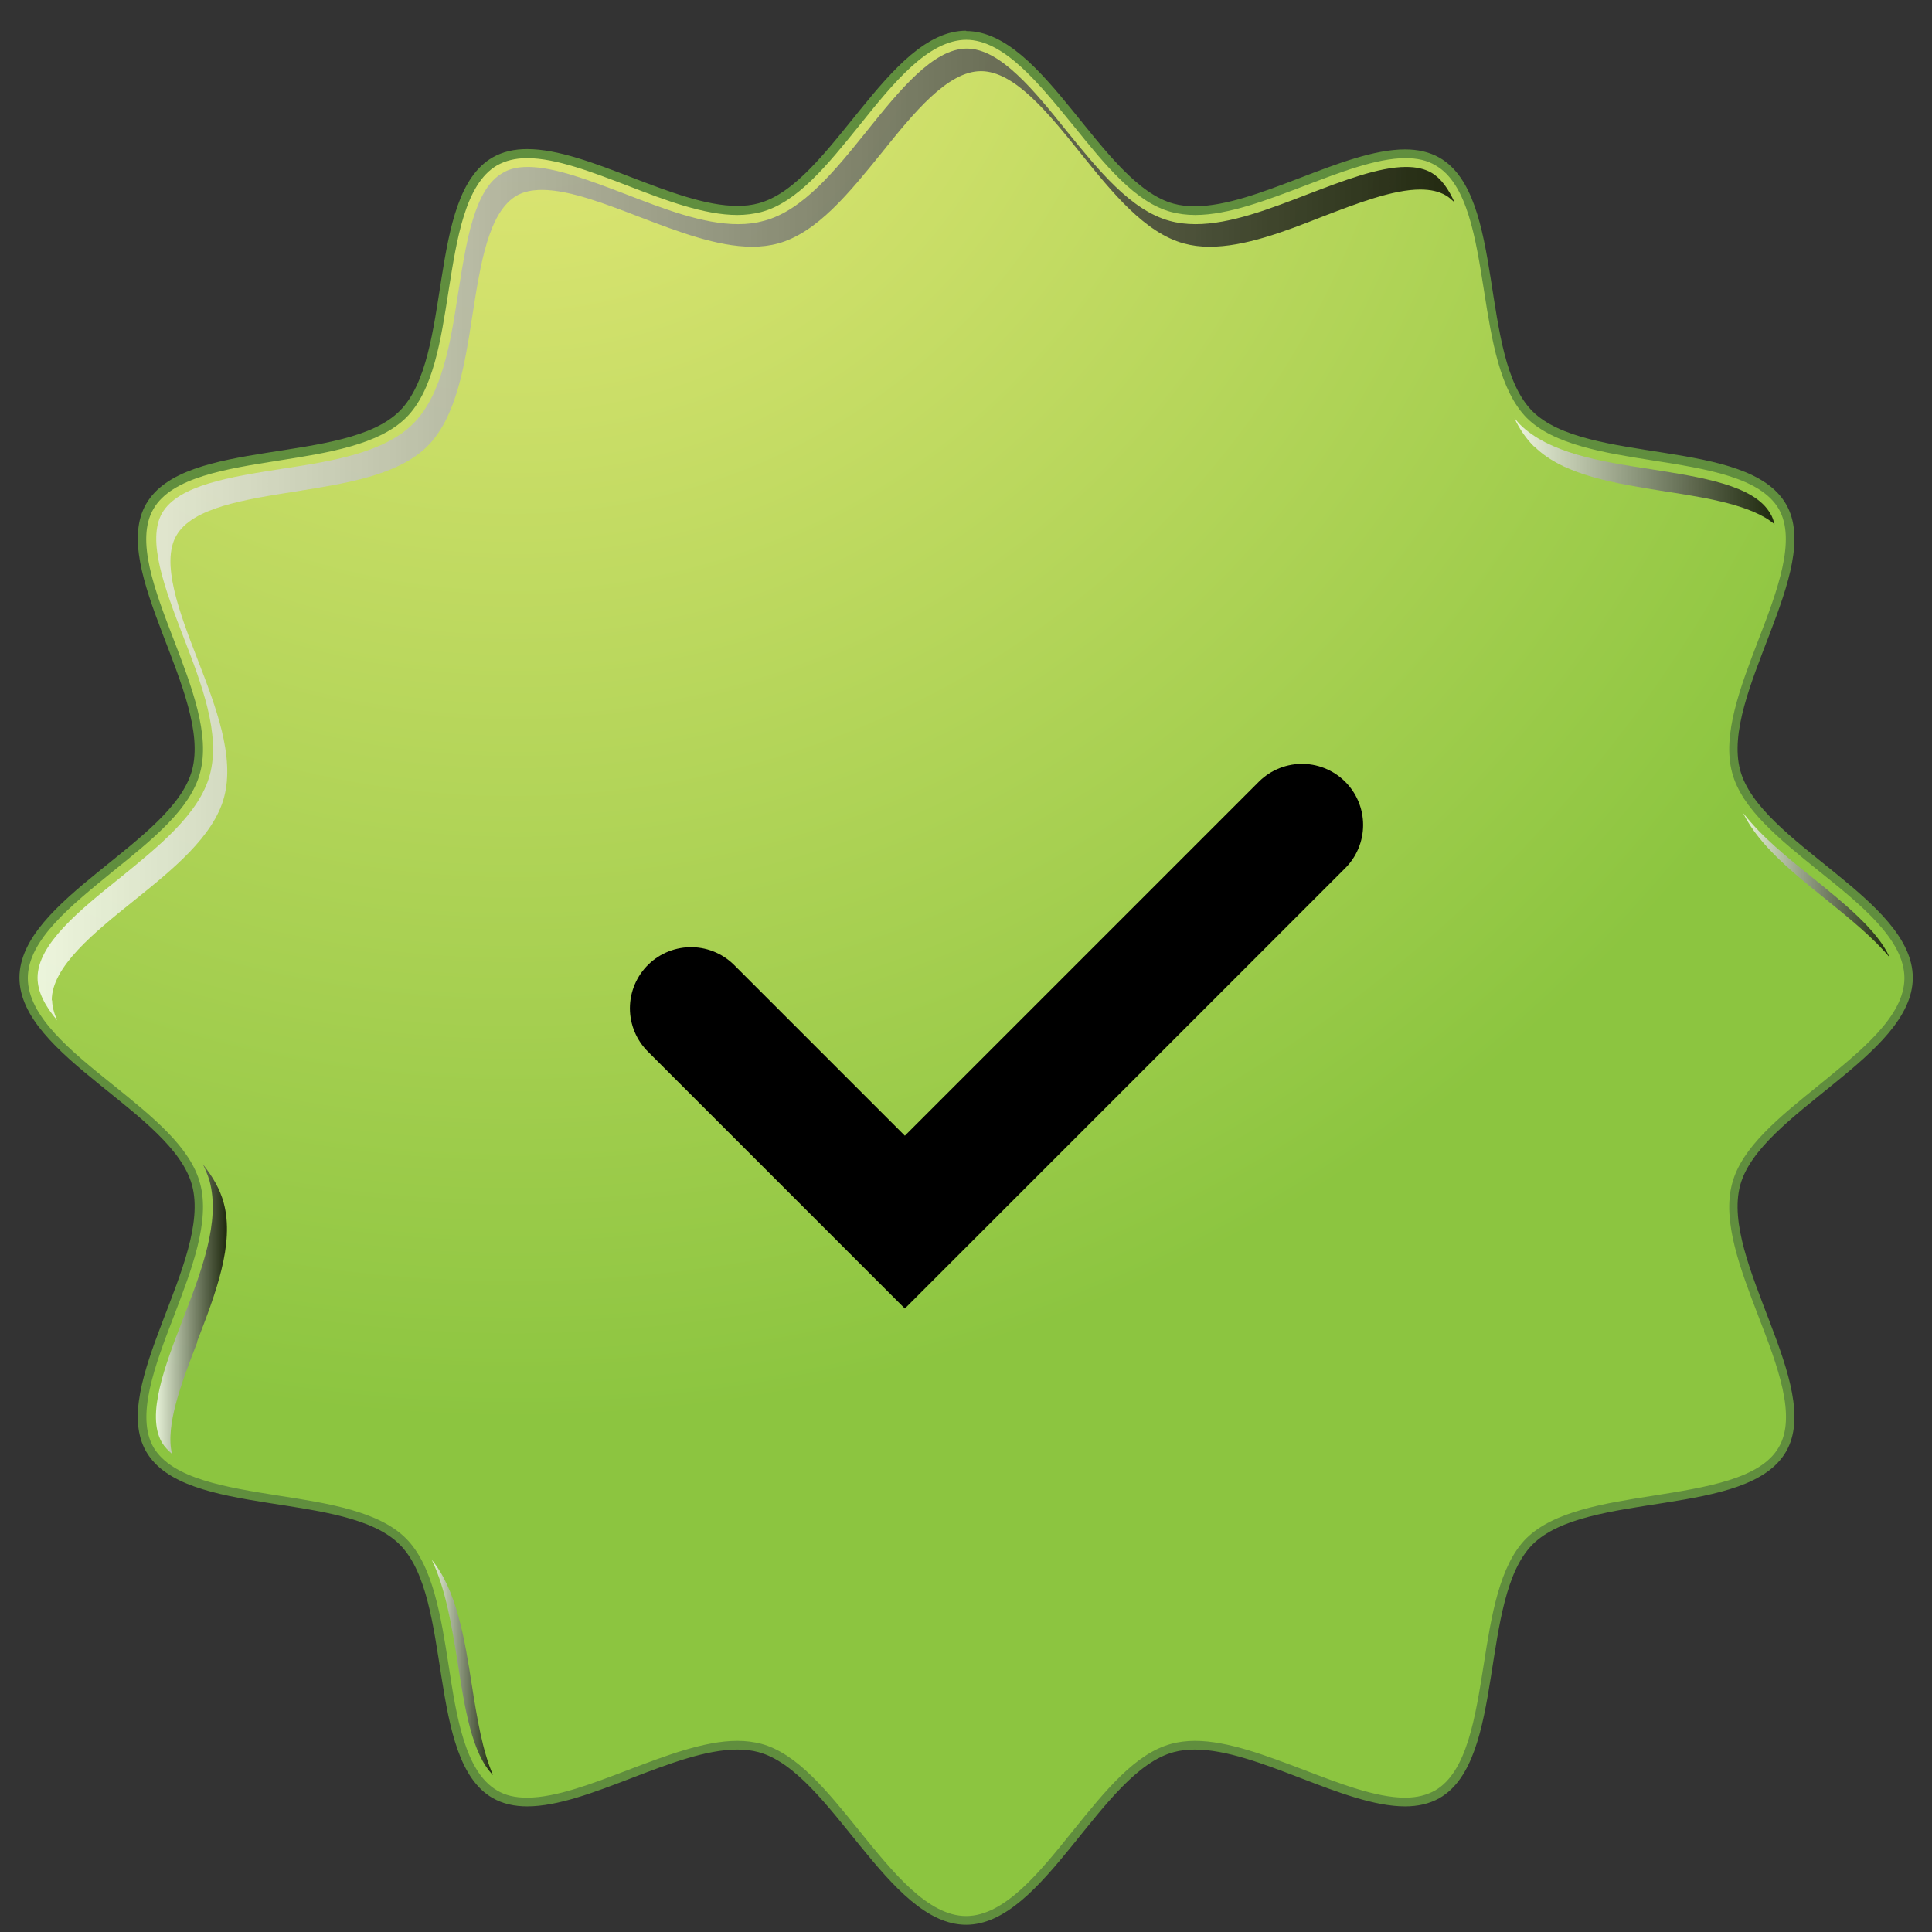
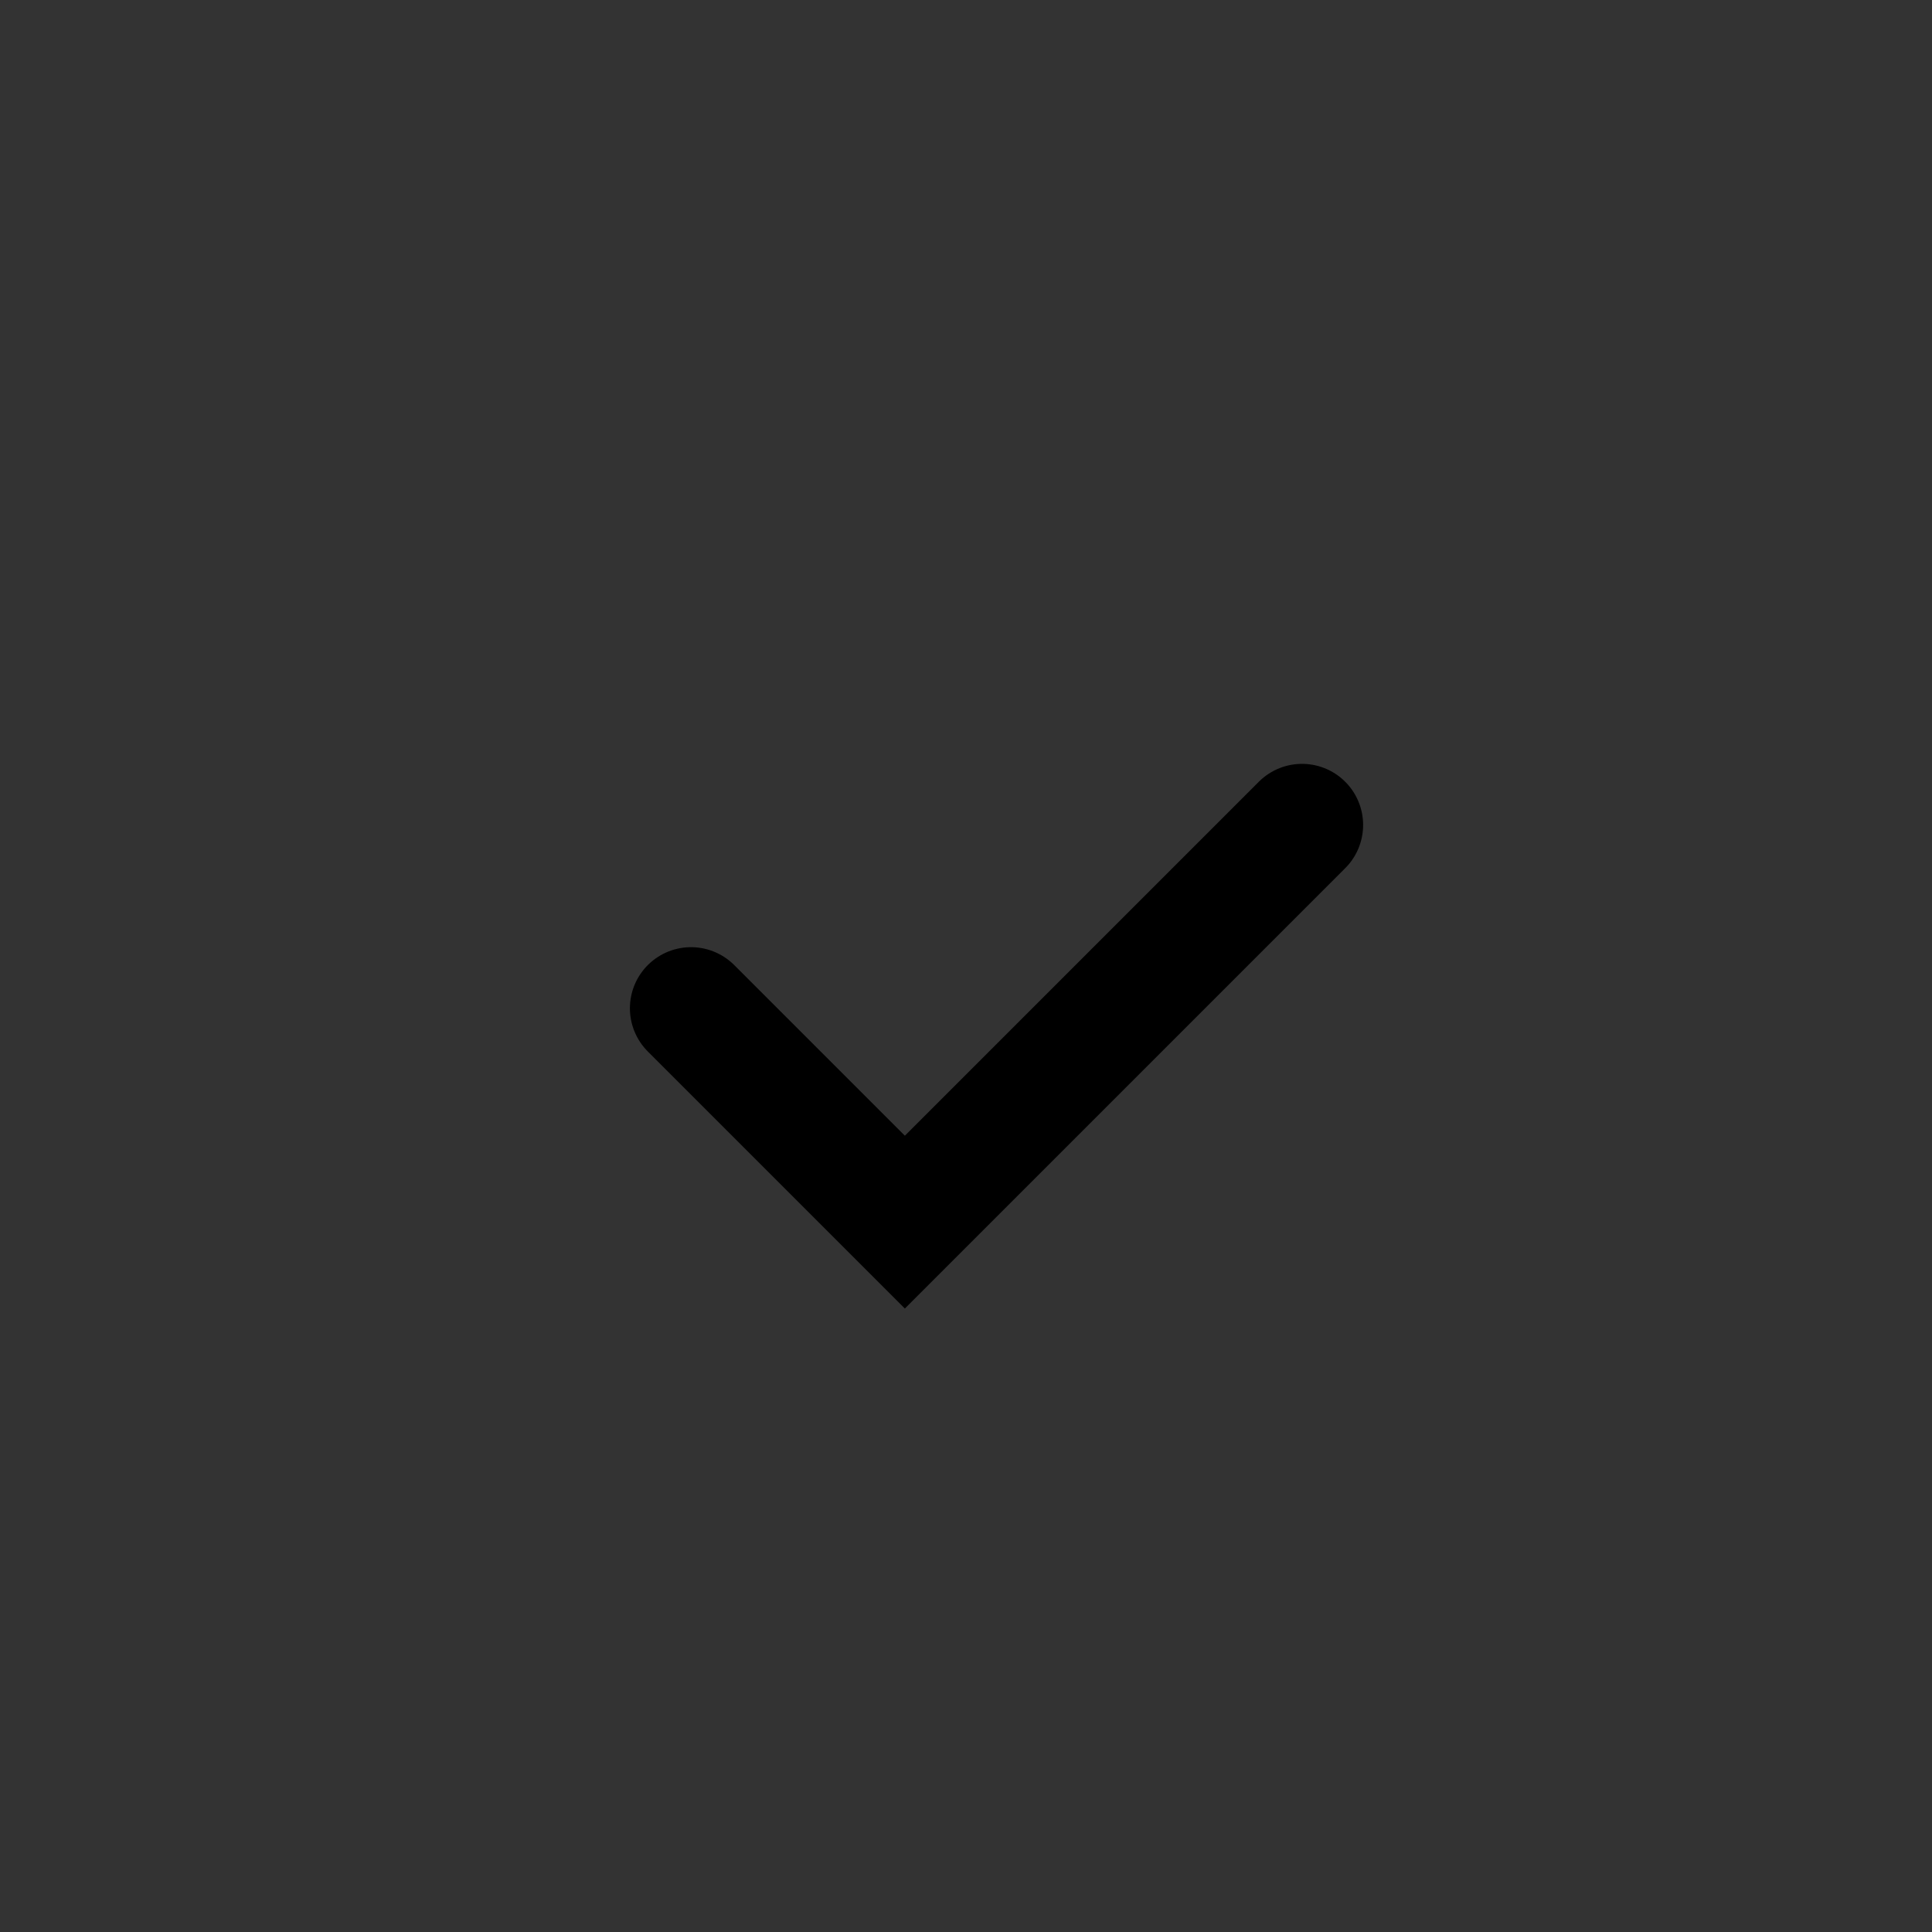
<svg xmlns="http://www.w3.org/2000/svg" width="51" height="51" viewBox="0 0 51 51" fill="none">
  <rect x="0" y="0" width="51" height="51" fill="#333333" stroke="none" />
  <g clip-path="url(#clip0_52_7511)">
    <g clip-path="url(#clip1_52_7511)">
      <g clip-path="url(#clip2_52_7511)">
-         <path d="M25.501 50.695C24.443 50.695 23.491 49.522 22.578 48.387C21.751 47.358 20.962 46.378 20.049 46.137C19.866 46.089 19.674 46.06 19.462 46.06C18.607 46.06 17.597 46.445 16.626 46.83C15.684 47.195 14.703 47.57 13.914 47.57C13.578 47.57 13.299 47.503 13.059 47.368C12.174 46.849 11.943 45.387 11.722 43.964C11.52 42.695 11.318 41.378 10.636 40.695C9.943 40.003 8.636 39.801 7.357 39.599C5.934 39.378 4.472 39.147 3.953 38.262C3.453 37.397 3.982 36.022 4.491 34.695C4.963 33.483 5.443 32.224 5.184 31.262C4.943 30.349 3.963 29.561 2.934 28.733C1.799 27.82 0.626 26.878 0.626 25.82C0.626 24.762 1.799 23.82 2.934 22.907C3.963 22.08 4.943 21.291 5.184 20.378C5.443 19.416 4.963 18.166 4.491 16.945C3.982 15.618 3.453 14.243 3.953 13.378C4.463 12.493 5.934 12.262 7.357 12.041C8.626 11.839 9.943 11.637 10.636 10.945C11.328 10.253 11.53 8.945 11.732 7.666C11.953 6.243 12.184 4.782 13.068 4.262C13.309 4.128 13.588 4.06 13.924 4.06C14.713 4.06 15.693 4.435 16.636 4.801C17.616 5.176 18.626 5.57 19.472 5.57C19.684 5.57 19.886 5.541 20.059 5.493C20.972 5.253 21.761 4.272 22.587 3.243C23.501 2.109 24.443 0.935 25.501 0.935C26.559 0.935 27.501 2.109 28.414 3.243C29.241 4.272 30.03 5.253 30.943 5.493C31.126 5.541 31.318 5.57 31.53 5.57C32.386 5.57 33.395 5.185 34.366 4.801C35.309 4.435 36.289 4.06 37.078 4.06C37.414 4.06 37.693 4.128 37.934 4.262C38.818 4.772 39.049 6.243 39.27 7.666C39.472 8.935 39.674 10.253 40.366 10.945C41.049 11.637 42.366 11.839 43.645 12.041C45.068 12.262 46.53 12.493 47.049 13.378C47.549 14.243 47.02 15.618 46.52 16.945C46.049 18.157 45.568 19.416 45.828 20.378C46.068 21.291 47.049 22.08 48.078 22.907C49.212 23.82 50.386 24.762 50.386 25.82C50.386 26.878 49.212 27.82 48.078 28.733C47.049 29.561 46.068 30.349 45.828 31.262C45.568 32.224 46.059 33.474 46.52 34.695C47.03 36.022 47.559 37.397 47.059 38.262C46.549 39.147 45.078 39.378 43.655 39.599C42.386 39.801 41.068 40.003 40.376 40.695C39.693 41.387 39.482 42.695 39.289 43.964C39.068 45.387 38.837 46.849 37.953 47.368C37.712 47.503 37.434 47.57 37.097 47.57C36.309 47.57 35.328 47.195 34.386 46.83C33.405 46.455 32.395 46.06 31.549 46.06C31.337 46.06 31.136 46.089 30.962 46.137C30.049 46.378 29.261 47.358 28.434 48.387C27.52 49.522 26.578 50.695 25.52 50.695H25.501Z" fill="url(#paint0_radial_52_7511)" />
        <path d="M25.503 1.05C26.503 1.05 27.426 2.204 28.33 3.31C29.176 4.358 29.974 5.348 30.926 5.598C31.119 5.646 31.32 5.675 31.551 5.675C32.426 5.675 33.445 5.281 34.436 4.906C35.368 4.55 36.34 4.175 37.099 4.175C37.416 4.175 37.676 4.233 37.897 4.367C38.734 4.848 38.955 6.29 39.176 7.685C39.378 8.973 39.59 10.309 40.301 11.031C41.013 11.742 42.349 11.954 43.638 12.156C45.032 12.377 46.465 12.598 46.955 13.434C47.426 14.252 46.916 15.598 46.416 16.896C45.945 18.127 45.455 19.396 45.724 20.396C45.974 21.348 46.965 22.146 48.013 22.992C49.128 23.887 50.272 24.809 50.272 25.819C50.272 26.829 49.118 27.742 48.013 28.646C46.965 29.492 45.974 30.29 45.724 31.242C45.455 32.242 45.945 33.511 46.416 34.742C46.916 36.04 47.436 37.386 46.955 38.204C46.474 39.04 45.032 39.261 43.638 39.483C42.349 39.684 41.013 39.896 40.291 40.608C39.58 41.319 39.368 42.656 39.166 43.944C38.945 45.338 38.724 46.771 37.888 47.261C37.666 47.386 37.407 47.454 37.09 47.454C36.32 47.454 35.359 47.079 34.426 46.723C33.436 46.348 32.416 45.954 31.541 45.954C31.32 45.954 31.109 45.983 30.926 46.031C29.974 46.281 29.176 47.271 28.33 48.319C27.436 49.434 26.513 50.579 25.503 50.579C24.494 50.579 23.57 49.425 22.676 48.319C21.83 47.271 21.032 46.281 20.09 46.031C19.897 45.983 19.695 45.954 19.465 45.954C18.59 45.954 17.57 46.348 16.58 46.723C15.647 47.079 14.676 47.454 13.916 47.454C13.599 47.454 13.34 47.396 13.118 47.261C12.282 46.771 12.051 45.338 11.84 43.944C11.638 42.656 11.426 41.319 10.715 40.608C10.003 39.896 8.667 39.684 7.368 39.483C5.974 39.261 4.542 39.04 4.051 38.204C3.58 37.386 4.09 36.04 4.59 34.742C5.061 33.511 5.551 32.233 5.282 31.242C5.032 30.29 4.042 29.492 2.993 28.646C1.878 27.752 0.734 26.829 0.734 25.819C0.734 24.809 1.888 23.896 2.993 22.992C4.042 22.146 5.032 21.348 5.282 20.396C5.551 19.396 5.061 18.127 4.59 16.896C4.09 15.598 3.57 14.252 4.051 13.434C4.532 12.598 5.974 12.377 7.368 12.156C8.657 11.954 9.993 11.742 10.715 11.031C11.436 10.319 11.638 8.983 11.84 7.685C12.061 6.29 12.282 4.858 13.118 4.367C13.34 4.242 13.599 4.175 13.916 4.175C14.686 4.175 15.647 4.55 16.58 4.906C17.57 5.29 18.59 5.675 19.465 5.675C19.686 5.675 19.897 5.646 20.09 5.598C21.041 5.348 21.84 4.358 22.686 3.31C23.58 2.194 24.503 1.05 25.513 1.05M25.503 0.81C23.436 0.81 21.936 4.858 20.022 5.367C19.849 5.415 19.657 5.435 19.465 5.435C17.811 5.435 15.541 3.935 13.916 3.935C13.58 3.935 13.272 4.002 13.003 4.156C11.253 5.165 11.974 9.425 10.551 10.848C9.128 12.271 4.868 11.55 3.859 13.3C2.859 15.021 5.599 18.358 5.07 20.329C4.561 22.233 0.513 23.742 0.513 25.809C0.513 27.877 4.561 29.377 5.07 31.29C5.599 33.261 2.859 36.588 3.859 38.319C4.868 40.069 9.128 39.348 10.551 40.771C11.974 42.194 11.253 46.454 13.003 47.463C13.272 47.617 13.58 47.684 13.916 47.684C15.541 47.684 17.811 46.184 19.465 46.184C19.657 46.184 19.849 46.204 20.022 46.252C21.926 46.761 23.436 50.809 25.503 50.809C27.57 50.809 29.07 46.761 30.984 46.252C31.157 46.204 31.349 46.184 31.541 46.184C33.195 46.184 35.465 47.684 37.09 47.684C37.426 47.684 37.734 47.617 38.003 47.463C39.753 46.454 39.041 42.194 40.455 40.771C41.878 39.348 46.138 40.069 47.147 38.319C48.147 36.598 45.407 33.261 45.936 31.29C46.445 29.387 50.493 27.877 50.493 25.809C50.493 23.742 46.445 22.242 45.936 20.329C45.407 18.358 48.147 15.031 47.147 13.309C46.138 11.559 41.878 12.271 40.455 10.858C39.032 9.435 39.753 5.175 38.003 4.165C37.734 4.011 37.426 3.944 37.09 3.944C35.465 3.944 33.186 5.444 31.541 5.444C31.349 5.444 31.157 5.425 30.984 5.377C29.08 4.867 27.57 0.819 25.503 0.819V0.81Z" fill="#608E3E" />
        <g style="mix-blend-mode:screen" opacity="0.8">
          <path d="M1.366 26.407C1.366 25.522 2.472 24.628 3.539 23.772C4.568 22.945 5.635 22.08 5.914 21.051C6.203 19.974 5.703 18.667 5.212 17.397C4.732 16.157 4.241 14.859 4.655 14.138C5.078 13.397 6.462 13.186 7.799 12.974C9.126 12.763 10.501 12.551 11.28 11.782C12.049 11.013 12.27 9.638 12.472 8.311C12.684 6.974 12.895 5.599 13.635 5.167C13.818 5.061 14.039 5.013 14.309 5.013C15.03 5.013 15.972 5.378 16.876 5.724C17.905 6.119 18.943 6.513 19.857 6.513C20.097 6.513 20.328 6.484 20.539 6.426C21.568 6.147 22.424 5.08 23.26 4.051C24.116 2.984 25.01 1.878 25.895 1.878C26.78 1.878 27.674 2.984 28.53 4.051C29.357 5.08 30.222 6.147 31.251 6.426C31.462 6.484 31.683 6.513 31.933 6.513C32.857 6.513 33.895 6.119 34.895 5.724C35.818 5.369 36.77 5.003 37.491 5.003C37.76 5.003 37.982 5.051 38.164 5.157C38.251 5.205 38.318 5.272 38.395 5.34C38.241 4.994 38.049 4.715 37.789 4.561C37.607 4.455 37.385 4.407 37.116 4.407C36.395 4.407 35.453 4.772 34.52 5.128C33.52 5.513 32.482 5.917 31.558 5.917C31.318 5.917 31.087 5.888 30.876 5.83C29.847 5.551 28.991 4.484 28.155 3.455C27.299 2.388 26.405 1.282 25.52 1.282C24.635 1.282 23.741 2.388 22.885 3.455C22.058 4.484 21.193 5.561 20.164 5.83C19.953 5.888 19.732 5.917 19.482 5.917C18.558 5.917 17.52 5.513 16.501 5.119C15.587 4.772 14.645 4.407 13.934 4.407C13.664 4.407 13.443 4.455 13.26 4.571C12.52 4.994 12.309 6.378 12.097 7.715C11.895 9.042 11.674 10.417 10.905 11.186C10.135 11.955 8.76 12.176 7.424 12.378C6.087 12.59 4.712 12.801 4.28 13.542C3.866 14.263 4.357 15.551 4.837 16.801C5.328 18.07 5.828 19.378 5.539 20.455C5.26 21.484 4.193 22.34 3.164 23.176C2.097 24.032 0.991 24.926 0.991 25.811C0.991 26.186 1.193 26.561 1.51 26.936C1.434 26.763 1.376 26.58 1.376 26.407H1.366Z" fill="url(#paint1_linear_52_7511)" />
          <path d="M46.026 21.485C46.44 22.321 47.344 23.052 48.228 23.763C48.844 24.263 49.459 24.763 49.882 25.273C49.565 24.561 48.699 23.86 47.844 23.167C47.171 22.629 46.498 22.081 46.026 21.475V21.485Z" fill="url(#paint2_linear_52_7511)" />
-           <path d="M40.498 11.782C41.267 12.551 42.642 12.762 43.969 12.974C45.094 13.147 46.257 13.339 46.844 13.839C46.815 13.734 46.786 13.637 46.728 13.551C46.305 12.81 44.921 12.599 43.584 12.387C42.257 12.185 40.882 11.964 40.113 11.195C40.065 11.147 40.027 11.089 39.978 11.041C40.113 11.33 40.286 11.58 40.498 11.791V11.782Z" fill="url(#paint3_linear_52_7511)" />
-           <path d="M5.204 35.41C5.695 34.14 6.195 32.833 5.906 31.756C5.81 31.39 5.608 31.054 5.358 30.736C5.425 30.881 5.483 31.015 5.531 31.169C5.82 32.246 5.32 33.554 4.829 34.823C4.348 36.063 3.858 37.352 4.271 38.073C4.339 38.188 4.435 38.285 4.541 38.381C4.358 37.631 4.791 36.506 5.214 35.41H5.204Z" fill="url(#paint4_linear_52_7511)" />
+           <path d="M40.498 11.782C41.267 12.551 42.642 12.762 43.969 12.974C45.094 13.147 46.257 13.339 46.844 13.839C46.305 12.81 44.921 12.599 43.584 12.387C42.257 12.185 40.882 11.964 40.113 11.195C40.065 11.147 40.027 11.089 39.978 11.041C40.113 11.33 40.286 11.58 40.498 11.791V11.782Z" fill="url(#paint3_linear_52_7511)" />
          <path d="M12.457 44.493C12.265 43.253 12.053 41.974 11.399 41.176C11.765 41.945 11.928 42.926 12.082 43.897C12.265 45.08 12.457 46.301 13.015 46.859C12.736 46.224 12.592 45.349 12.457 44.493Z" fill="url(#paint5_linear_52_7511)" />
        </g>
      </g>
    </g>
    <path d="M18.241 26.616L23.886 32.261L34.37 21.777" stroke="black" stroke-width="3.226" stroke-linecap="round" />
  </g>
  <defs>
    <radialGradient id="paint0_radial_52_7511" cx="0" cy="0" r="1" gradientUnits="userSpaceOnUse" gradientTransform="translate(13.414 -3.305) scale(40.99)">
      <stop stop-color="#EBEB7C" />
      <stop offset="1" stop-color="#8CC540" />
    </radialGradient>
    <linearGradient id="paint1_linear_52_7511" x1="0.982" y1="14.119" x2="38.376" y2="14.119" gradientUnits="userSpaceOnUse">
      <stop stop-color="white" />
      <stop offset="1" />
    </linearGradient>
    <linearGradient id="paint2_linear_52_7511" x1="46.026" y1="23.379" x2="49.882" y2="23.379" gradientUnits="userSpaceOnUse">
      <stop stop-color="white" />
      <stop offset="1" />
    </linearGradient>
    <linearGradient id="paint3_linear_52_7511" x1="39.988" y1="12.435" x2="46.844" y2="12.435" gradientUnits="userSpaceOnUse">
      <stop stop-color="white" />
      <stop offset="1" />
    </linearGradient>
    <linearGradient id="paint4_linear_52_7511" x1="4.108" y1="34.554" x2="5.993" y2="34.554" gradientUnits="userSpaceOnUse">
      <stop stop-color="white" />
      <stop offset="1" />
    </linearGradient>
    <linearGradient id="paint5_linear_52_7511" x1="11.399" y1="44.022" x2="13.015" y2="44.022" gradientUnits="userSpaceOnUse">
      <stop stop-color="white" />
      <stop offset="1" />
    </linearGradient>
    <clipPath id="clip0_52_7511">
      <rect width="50" height="50" fill="white" transform="translate(0.5 0.81)" />
    </clipPath>
    <clipPath id="clip1_52_7511">
      <rect width="50" height="50" fill="white" transform="translate(0.5 0.81)" />
    </clipPath>
    <clipPath id="clip2_52_7511">
-       <rect width="50" height="50" fill="white" transform="translate(0.5 0.81)" />
-     </clipPath>
+       </clipPath>
  </defs>
</svg>